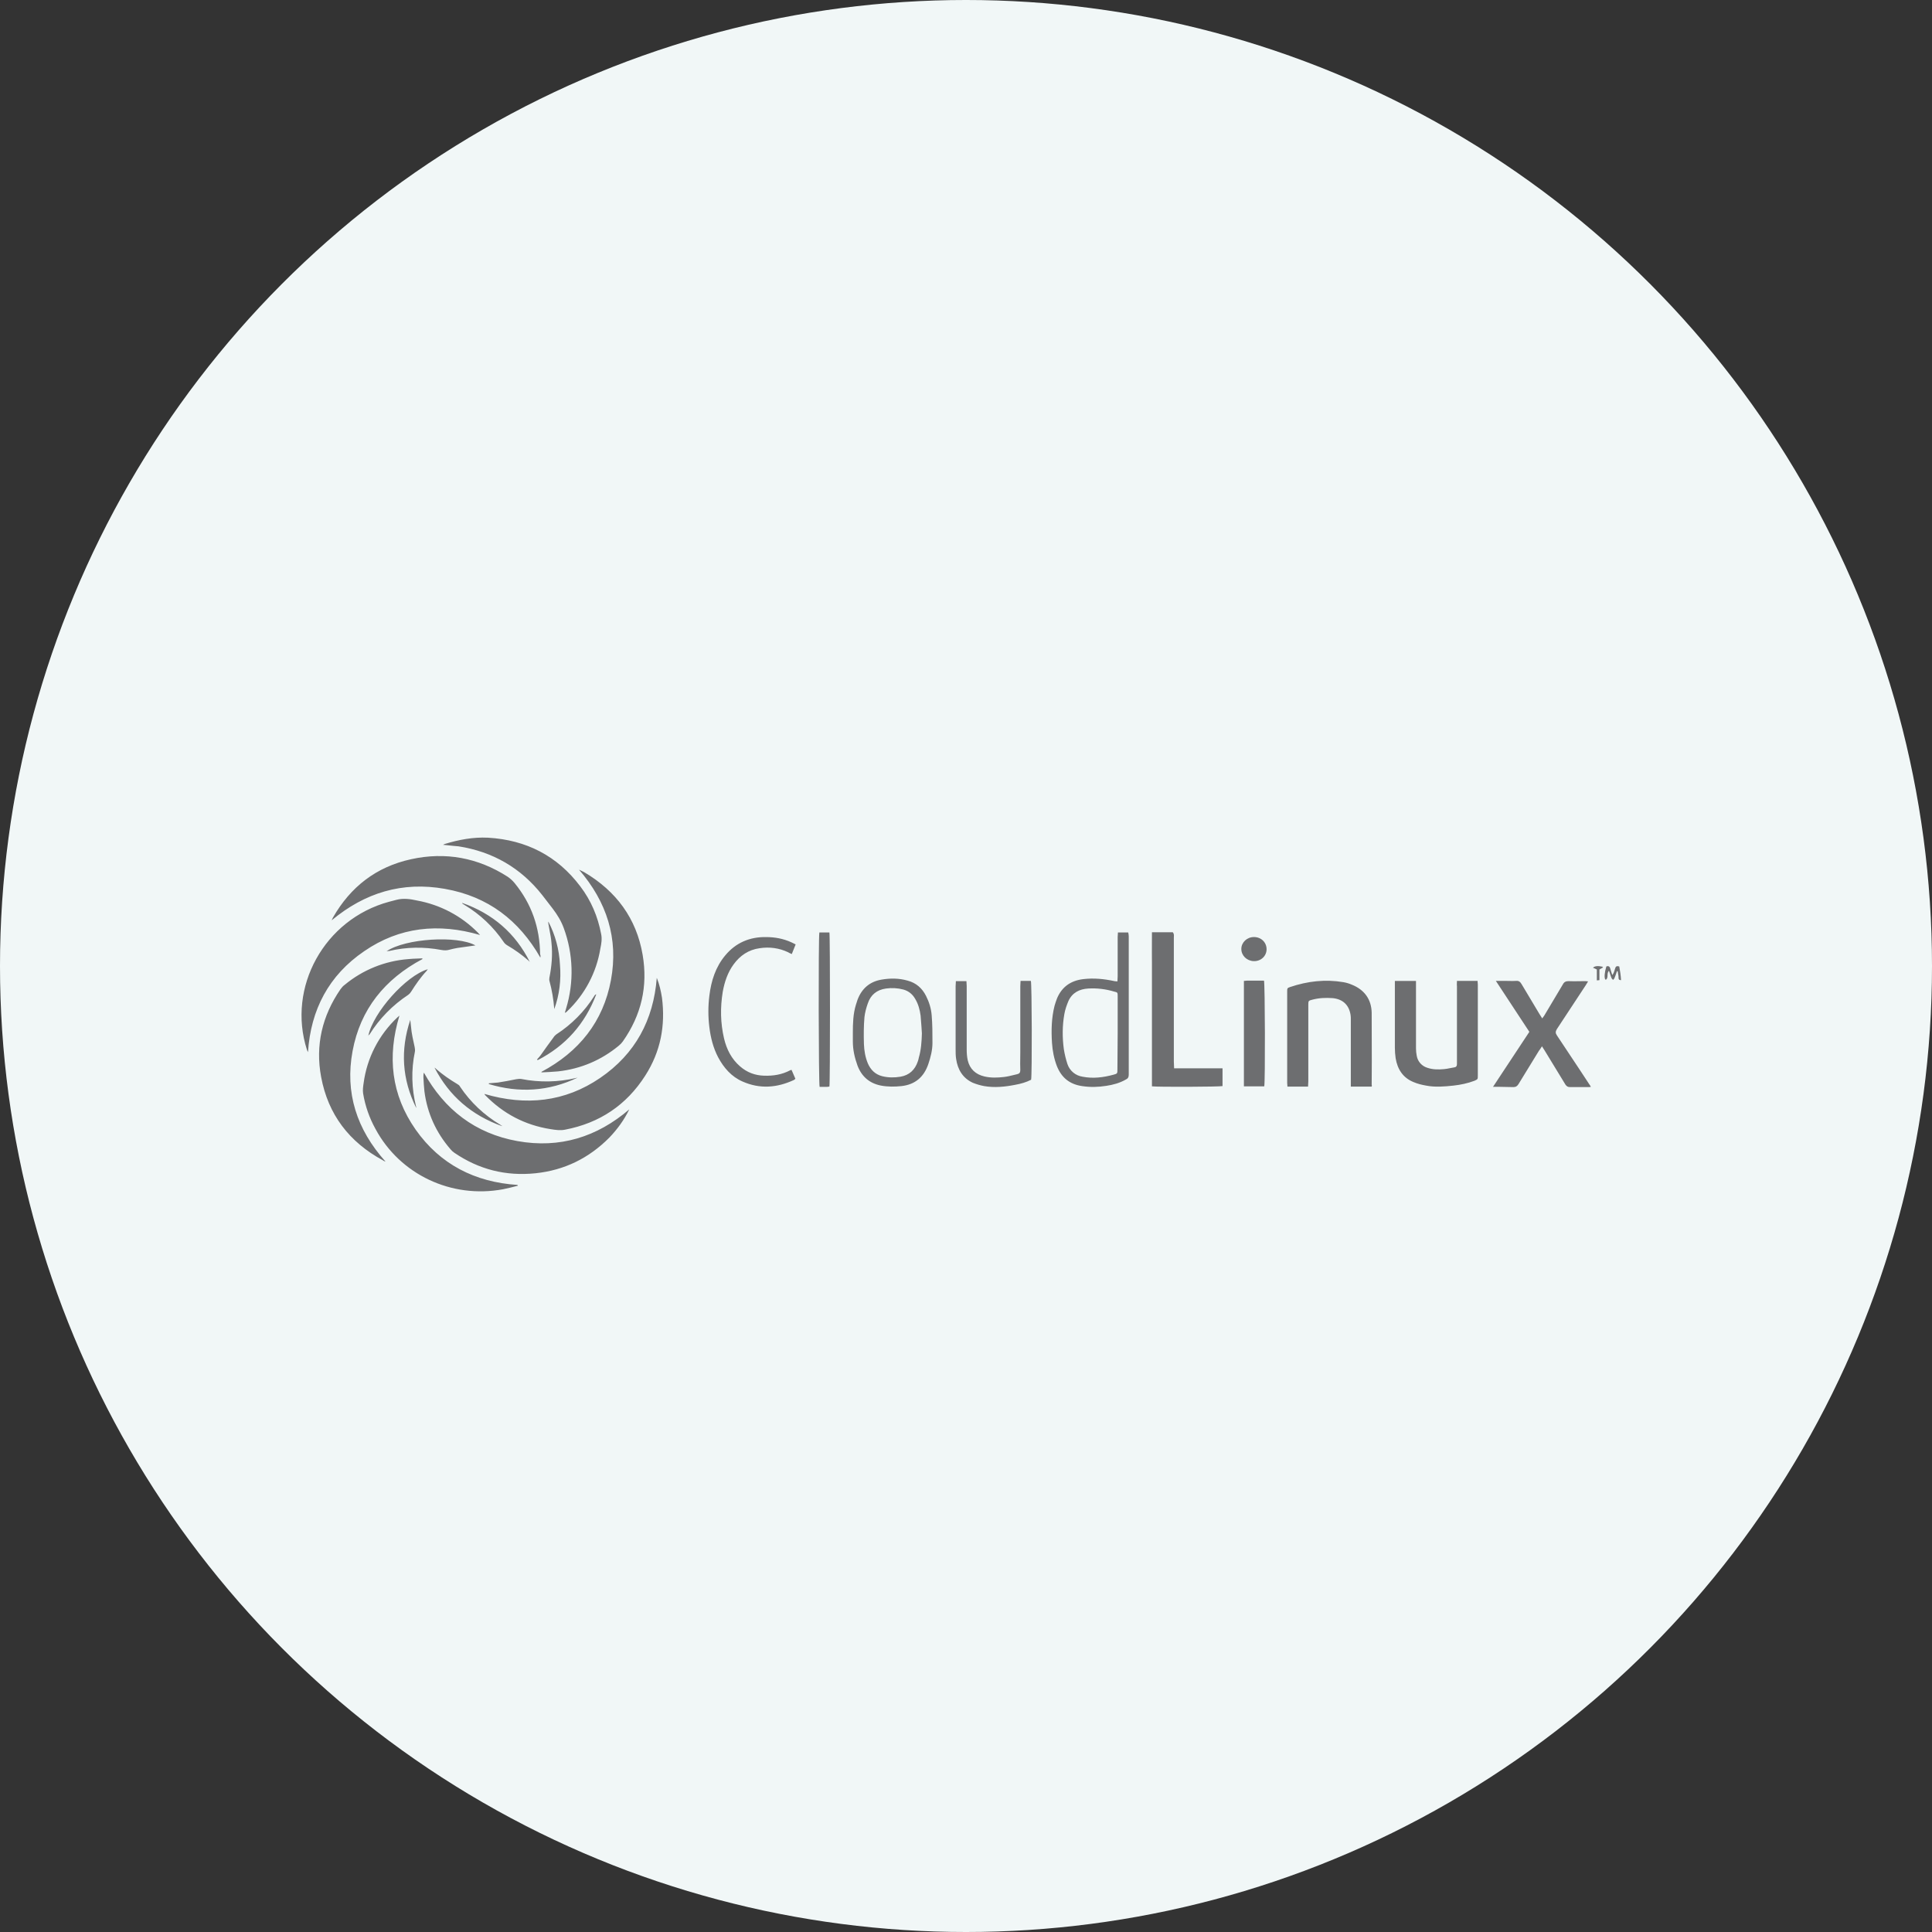
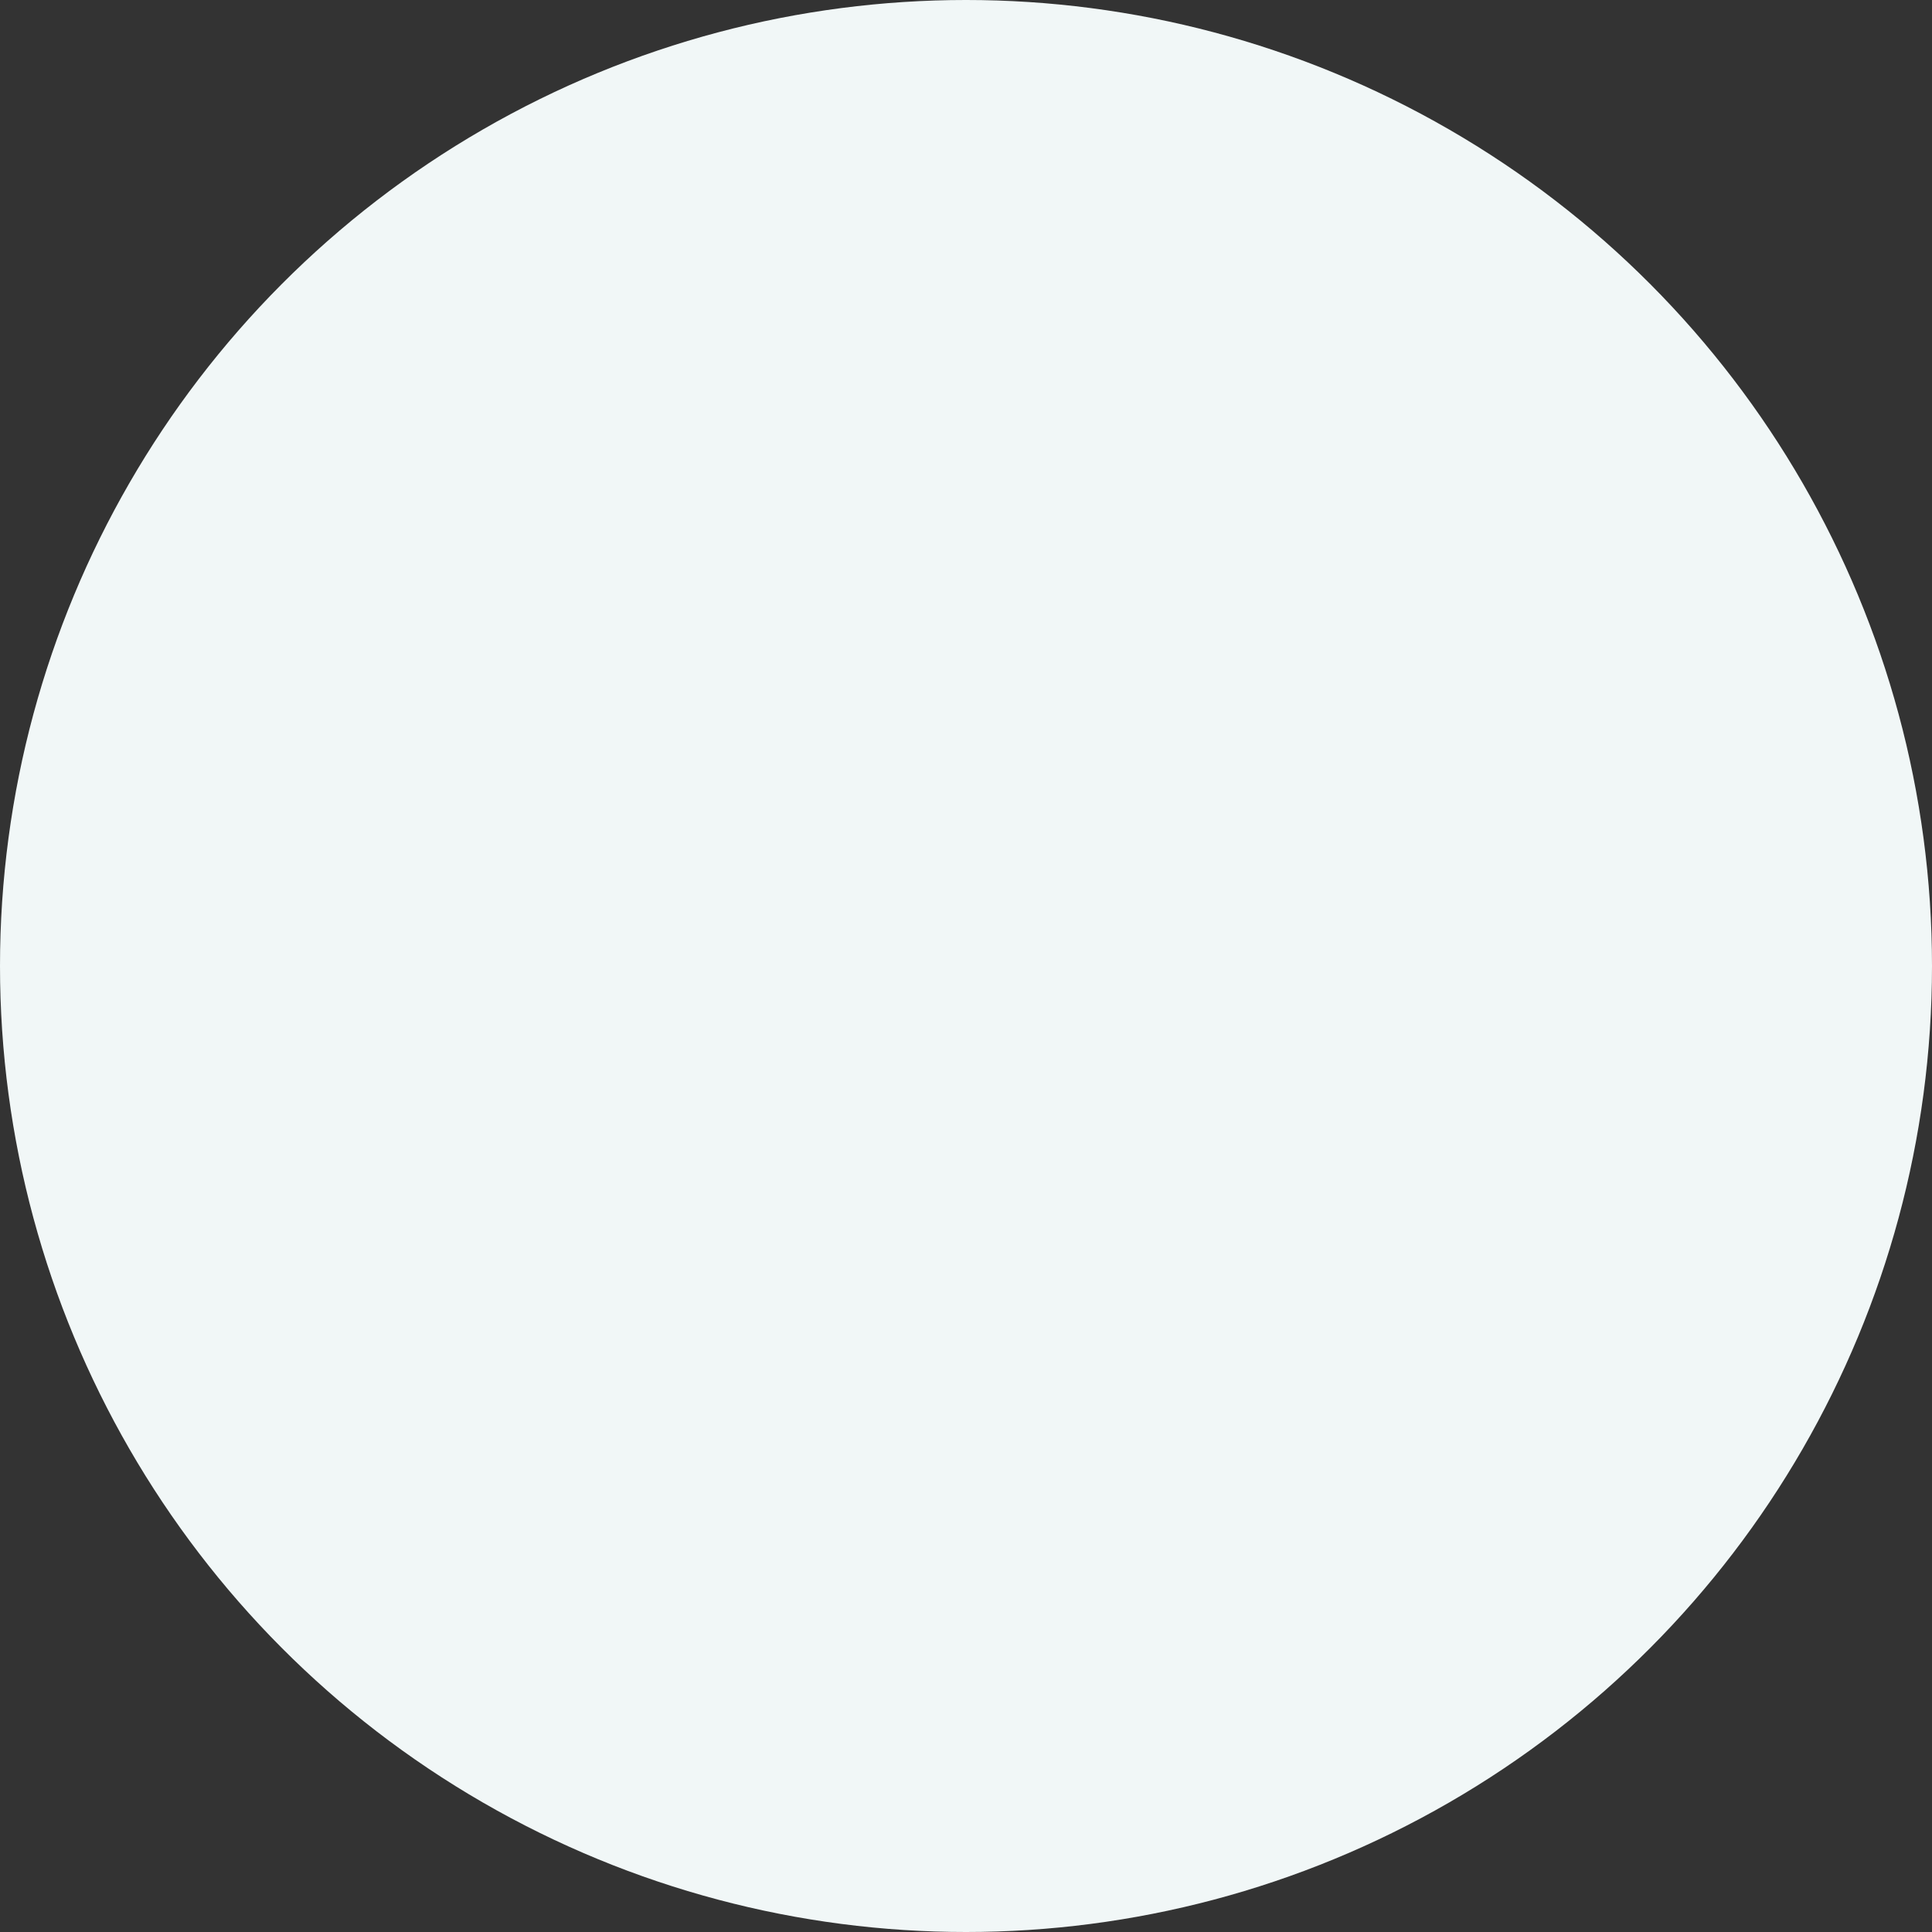
<svg xmlns="http://www.w3.org/2000/svg" width="173" height="173" viewBox="0 0 173 173" fill="none">
  <rect x="0" y="0" width="173" height="173" fill="#333333" stroke="none" />
  <circle cx="86.5" cy="86.5" r="86.5" fill="#F1F7F7" />
-   <path fill-rule="evenodd" clip-rule="evenodd" d="M103.149 83.477H105.018C105.129 83.605 105.121 83.747 105.114 83.88L105.111 83.976V95.051L105.122 95.341L105.134 95.664H109.471V97.253C109.217 97.321 103.657 97.344 103.15 97.275V94.529V91.76V88.969V86.199L103.145 85.314L103.15 83.476L103.149 83.477ZM122.827 97.299H120.958V96.89V91.262C120.958 91.126 120.958 91.012 120.935 90.876C120.797 89.991 120.243 89.469 119.344 89.378C118.721 89.333 118.121 89.355 117.521 89.514L117.504 89.518C117.175 89.605 117.152 89.61 117.152 89.967V96.844C117.151 96.914 117.147 96.984 117.141 97.053L117.129 97.298H115.283C115.283 97.241 115.278 97.19 115.272 97.139L115.26 96.979V88.809C115.26 88.492 115.26 88.469 115.537 88.378C117.083 87.857 118.674 87.675 120.29 87.947C120.552 87.992 120.808 88.068 121.051 88.174C122.181 88.628 122.804 89.49 122.827 90.693L122.837 95.004L122.827 97.139C122.849 97.184 122.849 97.23 122.827 97.299ZM130.462 87.835H132.308C132.308 87.894 132.313 87.953 132.32 88.012L132.331 88.153V96.323C132.331 96.48 132.331 96.559 132.294 96.616C132.258 96.673 132.182 96.708 132.031 96.777C131.431 97.004 130.785 97.14 130.162 97.208C129.332 97.299 128.501 97.367 127.694 97.208C127.302 97.139 126.932 97.049 126.564 96.89C125.618 96.504 125.133 95.732 124.972 94.757C124.926 94.442 124.903 94.123 124.903 93.804V88.244V87.836H126.794V88.244V93.873C126.795 94.101 126.818 94.329 126.863 94.554C126.907 94.803 127.021 95.036 127.193 95.225C127.364 95.413 127.586 95.55 127.832 95.621C128.317 95.78 128.801 95.78 129.309 95.734C129.481 95.721 129.654 95.686 129.832 95.649L130.232 95.576C130.393 95.553 130.462 95.462 130.462 95.281V94.94V88.313C130.447 88.225 130.452 88.127 130.457 88.018L130.462 87.837V87.835ZM134.133 96.652L133.692 97.321L134.21 97.318L135.514 97.344C135.745 97.344 135.86 97.253 135.976 97.071L136.886 95.586L136.887 95.585L137.798 94.099C137.88 93.998 137.943 93.898 138.037 93.75L138.075 93.69L138.22 93.92L138.306 94.053L140.174 97.116C140.289 97.275 140.382 97.343 140.59 97.343H142.204C142.273 97.343 142.343 97.343 142.457 97.32C142.395 97.209 142.332 97.117 142.272 97.031L142.135 96.821L141.373 95.664L139.413 92.713C139.275 92.509 139.275 92.373 139.413 92.145L141.997 88.219C142.032 88.172 142.062 88.119 142.094 88.06L142.204 87.878C142.066 87.856 141.95 87.856 141.858 87.856L141.393 87.861C141.079 87.869 140.765 87.868 140.451 87.856C140.22 87.856 140.059 87.924 139.943 88.151L138.306 90.897C138.279 90.949 138.244 90.994 138.202 91.05H138.201L138.098 91.192L137.953 90.962L137.867 90.829L136.252 88.128C136.137 87.924 135.998 87.811 135.768 87.833C135.553 87.848 135.338 87.843 135.122 87.838L134.799 87.833H133.946L135.508 90.209L135.51 90.212L135.511 90.214L136.945 92.395L134.133 96.651V96.652ZM100.071 87.636L100.059 87.88C99.994 87.88 99.943 87.872 99.899 87.867L99.805 87.857C98.859 87.653 97.936 87.562 96.99 87.676C95.883 87.812 95.099 88.357 94.66 89.378C94.568 89.605 94.499 89.831 94.43 90.059C94.153 91.148 94.13 92.26 94.199 93.372C94.246 94.099 94.384 94.802 94.637 95.46C95.052 96.504 95.791 97.094 96.898 97.254C97.637 97.367 98.351 97.344 99.066 97.231C99.666 97.14 100.266 96.982 100.819 96.663C101.004 96.573 101.073 96.459 101.073 96.232V84.951V83.84C101.069 83.725 101.054 83.611 101.027 83.499H100.104C100.104 83.568 100.098 83.635 100.093 83.704L100.081 83.908V87.426C100.081 87.492 100.076 87.561 100.071 87.636ZM100.082 89.219V92.487L100.059 95.756C100.059 96.119 100.059 96.142 99.713 96.232C98.79 96.483 97.867 96.596 96.945 96.414C96.633 96.368 96.341 96.238 96.101 96.038C95.861 95.837 95.681 95.575 95.583 95.28C95.44 94.842 95.332 94.395 95.26 93.941C95.121 92.897 95.121 91.853 95.306 90.809C95.376 90.401 95.514 90.015 95.675 89.629C96.021 88.88 96.667 88.562 97.452 88.517C98.231 88.471 99.012 88.564 99.758 88.789C100.082 88.858 100.082 88.88 100.082 89.22V89.219ZM76.368 92.487C76.368 91.648 76.39 90.785 76.644 89.968L76.714 89.752L76.783 89.536C77.152 88.538 77.867 87.902 78.928 87.721C79.712 87.585 80.497 87.585 81.281 87.812C82.043 88.016 82.573 88.493 82.919 89.174C83.196 89.718 83.381 90.308 83.427 90.921C83.496 91.738 83.496 92.577 83.496 93.394C83.496 94.029 83.335 94.665 83.127 95.278C82.734 96.436 81.951 97.116 80.728 97.253C80.105 97.321 79.482 97.321 78.882 97.207C77.844 97.003 77.152 96.39 76.783 95.414C76.529 94.71 76.368 94.007 76.368 93.257V92.486V92.487ZM82.55 92.533L82.509 91.895L82.435 90.944C82.366 90.422 82.227 89.9 81.951 89.446C81.72 89.038 81.374 88.743 80.89 88.607C80.386 88.474 79.86 88.444 79.344 88.516C78.514 88.629 77.96 89.084 77.706 89.855C77.568 90.241 77.452 90.672 77.407 91.08C77.337 91.874 77.337 92.691 77.36 93.486C77.383 94.076 77.476 94.644 77.706 95.21C77.96 95.801 78.375 96.209 78.998 96.368C79.552 96.504 80.083 96.504 80.636 96.413C81.421 96.278 81.929 95.801 82.182 95.051C82.228 94.938 82.251 94.825 82.274 94.711C82.481 94.008 82.528 93.282 82.551 92.532L82.55 92.533ZM71.051 96.198L70.878 95.802L70.808 95.82C70.776 95.827 70.754 95.832 70.739 95.847C70.001 96.232 69.239 96.346 68.433 96.323C67.602 96.301 66.887 96.028 66.264 95.484C65.503 94.825 65.065 93.963 64.834 92.987C64.511 91.603 64.488 90.218 64.718 88.811C64.879 87.926 65.156 87.086 65.687 86.36C66.264 85.566 67.025 85.044 68.017 84.908C68.894 84.772 69.77 84.886 70.578 85.272C70.636 85.312 70.7 85.345 70.766 85.37L70.9 85.43L71.073 84.999L71.246 84.568L71.11 84.498L70.878 84.386C70.139 84.046 69.378 83.91 68.594 83.91C67.141 83.887 65.895 84.409 64.949 85.543C64.072 86.587 63.68 87.836 63.518 89.174C63.403 90.105 63.403 91.036 63.518 91.966C63.634 92.92 63.864 93.828 64.302 94.667C64.809 95.62 65.501 96.414 66.494 96.846C68.039 97.527 69.562 97.414 71.084 96.71C71.131 96.688 71.176 96.642 71.223 96.597L71.05 96.2L71.051 96.198ZM91.385 87.835H92.308C92.4 88.085 92.423 96.187 92.331 96.686C91.892 96.913 91.408 97.049 90.9 97.14C89.978 97.322 89.054 97.413 88.132 97.254C87.784 97.19 87.444 97.091 87.116 96.959C86.217 96.55 85.755 95.778 85.617 94.825C85.57 94.53 85.57 94.258 85.57 93.963V88.312C85.57 88.246 85.575 88.176 85.581 88.103C85.587 88.023 85.593 87.941 85.593 87.858H86.539C86.539 87.941 86.545 88.017 86.552 88.091C86.557 88.159 86.563 88.224 86.563 88.29V93.987C86.563 94.304 86.586 94.622 86.655 94.94C86.84 95.734 87.37 96.211 88.154 96.392C88.731 96.528 89.331 96.505 89.907 96.437C90.202 96.403 90.496 96.33 90.79 96.258L91.085 96.187C91.292 96.142 91.362 96.028 91.362 95.824C91.35 95.454 91.348 95.085 91.357 94.715L91.362 94.167V88.312C91.363 88.232 91.367 88.153 91.373 88.073C91.38 87.994 91.384 87.915 91.385 87.835ZM111.544 87.822C111.492 87.83 111.438 87.835 111.385 87.835V97.276H113.207C113.3 96.89 113.276 88.085 113.184 87.812H111.639C111.609 87.812 111.578 87.817 111.544 87.822ZM74.269 97.298C74.231 97.299 74.194 97.303 74.158 97.311C74.13 97.316 74.105 97.321 74.084 97.321H73.392C73.3 97.072 73.276 83.976 73.369 83.499H74.269C74.338 83.772 74.338 96.98 74.269 97.298ZM112.262 86.064C112.907 86.086 113.415 85.609 113.415 84.996C113.415 84.384 112.93 83.907 112.285 83.907C111.662 83.907 111.154 84.384 111.154 84.974C111.154 85.564 111.639 86.041 112.262 86.064ZM143.841 86.54C144.026 86.472 144.142 86.54 144.187 86.722C144.216 86.832 144.252 86.942 144.292 87.061L144.372 87.311C144.489 87.164 144.534 87.016 144.576 86.877C144.592 86.824 144.607 86.772 144.626 86.722C144.672 86.54 144.765 86.472 144.995 86.54C145.064 86.926 145.134 87.335 145.156 87.766C144.925 87.766 144.928 87.63 144.93 87.506C144.93 87.469 144.931 87.434 144.926 87.403L144.891 87.187V87.186L144.857 86.971H144.788L144.746 87.095C144.691 87.265 144.631 87.443 144.557 87.606C144.526 87.657 144.487 87.703 144.442 87.742C144.431 87.731 144.418 87.721 144.405 87.709C144.365 87.674 144.321 87.635 144.303 87.583C144.256 87.471 144.215 87.356 144.181 87.239C144.149 87.133 144.113 87.028 144.073 86.925C143.957 87.049 143.951 87.196 143.945 87.338C143.939 87.48 143.934 87.617 143.819 87.719H143.749C143.634 87.537 143.68 87.061 143.841 86.539V86.54ZM143.219 86.813C143.325 86.749 143.432 86.688 143.542 86.631C143.519 86.609 143.495 86.586 143.495 86.563C143.08 86.472 142.803 86.495 142.642 86.654C142.758 86.699 142.85 86.745 142.988 86.813V87.789C143.038 87.789 143.08 87.782 143.121 87.777C143.153 87.771 143.186 87.767 143.219 87.767V86.814L143.219 86.813ZM39.804 75.579C39.782 75.601 39.735 75.624 39.666 75.647L40.593 75.743L41.05 75.783C44.118 76.26 46.633 77.712 48.547 80.14L49.02 80.753L49.492 81.365C49.907 81.91 50.254 82.478 50.484 83.113C51.336 85.426 51.409 87.95 50.691 90.307C50.67 90.371 50.651 90.435 50.634 90.5C50.617 90.565 50.598 90.629 50.577 90.692C50.599 90.67 50.623 90.67 50.646 90.67C50.692 90.647 50.738 90.602 50.784 90.557C52.371 89.051 53.416 87.075 53.76 84.928C53.852 84.497 53.921 84.065 53.829 83.635C53.53 82.068 52.93 80.639 51.961 79.368C49.908 76.646 47.14 75.215 43.703 75.011C42.365 74.944 41.074 75.193 39.804 75.579ZM39.851 79.596C43.703 80.277 46.472 82.41 48.386 85.746C48.408 85.633 48.408 85.542 48.363 85.451C48.34 83.068 47.602 80.934 46.079 79.073C45.894 78.846 45.687 78.665 45.456 78.505C42.804 76.803 39.897 76.259 36.806 76.939C33.691 77.62 31.385 79.413 29.816 82.159C29.789 82.199 29.77 82.246 29.749 82.297C29.735 82.335 29.718 82.372 29.7 82.408C32.676 79.934 36.021 78.913 39.85 79.594L39.851 79.596ZM37.821 85.883C34.453 87.676 32.262 90.376 31.57 94.121C30.878 97.843 31.938 101.134 34.523 104.016L34.48 104C34.389 103.965 34.332 103.942 34.292 103.903C31.27 102.269 29.379 99.795 28.756 96.437C28.225 93.6 28.848 90.968 30.486 88.584C30.602 88.425 30.716 88.289 30.878 88.176C32.482 86.847 34.466 86.045 36.553 85.883C36.834 85.853 37.114 85.843 37.401 85.833L37.822 85.815V85.883L37.821 85.883ZM54.569 101.86C55.283 101.111 55.884 100.294 56.345 99.341C53.461 101.815 50.117 102.859 46.333 102.178C42.55 101.497 39.805 99.363 37.959 96.05C37.913 96.186 37.913 96.323 37.913 96.458C37.936 96.889 37.959 97.298 38.005 97.73C38.259 99.681 39.043 101.407 40.335 102.904C40.433 103.027 40.55 103.134 40.681 103.222C42.873 104.72 45.295 105.333 47.948 105.06C50.555 104.788 52.746 103.698 54.569 101.86ZM42.988 83.726C39.273 82.637 35.767 83 32.607 85.178C29.446 87.334 27.832 90.398 27.578 94.211C27.531 94.12 27.508 94.075 27.486 94.007C25.686 88.401 29.055 82.319 34.821 80.753C34.936 80.72 35.051 80.689 35.167 80.662C35.283 80.634 35.399 80.604 35.514 80.571C36.136 80.412 36.759 80.503 37.359 80.639C39.421 81.018 41.315 82.017 42.78 83.499C42.812 83.53 42.839 83.562 42.869 83.596C42.903 83.635 42.939 83.677 42.988 83.726ZM46.378 106.172C46.366 106.16 46.362 106.15 46.356 106.138C46.35 106.126 46.344 106.115 46.333 106.104C42.527 105.854 39.413 104.266 37.222 101.156C35.03 98.025 34.661 94.598 35.768 90.943C35.73 90.981 35.692 91.012 35.658 91.039C35.63 91.062 35.605 91.082 35.584 91.103C33.925 92.663 32.859 94.738 32.561 96.981C32.515 97.276 32.469 97.616 32.515 97.911C32.699 99.025 33.073 100.099 33.622 101.089C35.814 105.174 40.427 107.352 45.041 106.491C45.502 106.4 45.941 106.286 46.379 106.173L46.378 106.172ZM48.478 95.981C51.846 94.189 54.014 91.488 54.706 87.766C55.398 84.044 54.337 80.753 51.846 77.871C51.956 77.917 52.065 77.974 52.168 78.027L52.308 78.098C55.191 79.8 56.991 82.251 57.544 85.497C58.029 88.311 57.429 90.898 55.768 93.258C55.664 93.403 55.539 93.533 55.399 93.644C53.83 94.938 52.008 95.71 49.978 95.936C49.471 95.982 48.987 96.005 48.479 96.027C48.501 96.027 48.501 96.005 48.479 95.982L48.478 95.981ZM59.274 89.332C59.182 88.742 59.043 88.129 58.812 87.561C58.513 91.329 56.897 94.37 53.737 96.526C50.578 98.681 47.094 99.045 43.38 97.956C43.403 98.024 43.427 98.046 43.449 98.069C45.064 99.726 47.002 100.747 49.309 101.11L49.338 101.114C49.766 101.181 50.172 101.244 50.601 101.155C53.693 100.565 56.091 98.953 57.775 96.321C59.159 94.165 59.597 91.827 59.275 89.33L59.274 89.332ZM47.441 86.132L47.302 85.996C46.724 85.492 46.098 85.044 45.434 84.657C45.318 84.589 45.179 84.476 45.11 84.362C44.196 83.008 42.991 81.869 41.581 81.026C41.556 81.013 41.533 80.998 41.512 80.981C41.489 80.965 41.465 80.947 41.442 80.936C41.428 80.936 41.422 80.927 41.409 80.902C41.398 80.882 41.386 80.864 41.373 80.845C44.141 81.821 46.148 83.569 47.441 86.134V86.132ZM38.305 86.79C36.368 87.358 33.414 90.648 32.977 92.76C33.023 92.669 33.046 92.646 33.092 92.624C33.975 91.212 35.155 90.004 36.552 89.084C36.654 89.01 36.74 88.917 36.806 88.811C37.222 88.153 37.66 87.517 38.191 86.951C38.203 86.925 38.224 86.9 38.247 86.87C38.266 86.846 38.286 86.821 38.306 86.791L38.305 86.79ZM34.615 85.179C36.322 84.022 40.959 83.749 42.573 84.657L40.959 84.884L40.86 84.903C40.657 84.942 40.442 84.984 40.244 85.042C40.014 85.111 39.782 85.111 39.529 85.065C37.96 84.77 36.392 84.792 34.846 85.156C34.8 85.156 34.73 85.156 34.615 85.178L34.615 85.179ZM36.737 91.329C35.838 94.03 35.999 96.64 37.268 99.204V99.136C36.853 97.479 36.806 95.822 37.153 94.166C37.175 94.03 37.153 93.893 37.13 93.757L37.039 93.333C36.97 93.019 36.901 92.701 36.854 92.373C36.831 92.199 36.812 92.025 36.796 91.851L36.739 91.329H36.737ZM44.95 100.839C42.228 99.863 40.221 98.138 38.906 95.596C38.925 95.614 38.945 95.629 38.967 95.642C39.007 95.665 39.041 95.696 39.068 95.732C39.644 96.232 40.267 96.663 40.913 97.049C41.029 97.117 41.144 97.184 41.19 97.299C42.136 98.706 43.335 99.84 44.812 100.725C44.826 100.738 44.842 100.75 44.858 100.76C44.874 100.77 44.89 100.781 44.904 100.794C44.922 100.776 44.926 100.785 44.937 100.811L44.943 100.825L44.945 100.829L44.95 100.839ZM48.208 94.734L48.087 94.87C48.11 94.87 48.133 94.892 48.133 94.938C50.648 93.644 52.378 91.693 53.393 89.037L53.374 89.043L53.352 89.049C53.314 89.061 53.3 89.064 53.3 89.082C53.254 89.105 53.231 89.15 53.208 89.195C52.342 90.566 51.185 91.735 49.817 92.622C49.725 92.691 49.632 92.781 49.563 92.895C49.171 93.417 48.802 93.938 48.433 94.46C48.371 94.551 48.289 94.643 48.208 94.734ZM49.632 90.353C49.563 89.49 49.425 88.651 49.194 87.812C49.178 87.749 49.184 87.686 49.189 87.632C49.192 87.606 49.194 87.583 49.194 87.561C49.402 86.518 49.494 85.473 49.379 84.407C49.349 84.029 49.277 83.65 49.205 83.273L49.103 82.705C49.103 82.683 49.101 82.662 49.098 82.641C49.093 82.603 49.089 82.568 49.103 82.524C49.726 83.727 50.072 85.021 50.141 86.382C50.257 87.743 50.095 89.083 49.634 90.353H49.632ZM43.773 97.071C46.472 97.888 49.124 97.73 51.709 96.503C51.686 96.503 51.639 96.503 51.593 96.526C49.981 96.907 48.304 96.939 46.679 96.617C46.528 96.595 46.397 96.614 46.248 96.635L46.218 96.639C45.687 96.753 45.157 96.844 44.603 96.934L43.773 97.003V97.071Z" fill="#6D6E70" />
</svg>